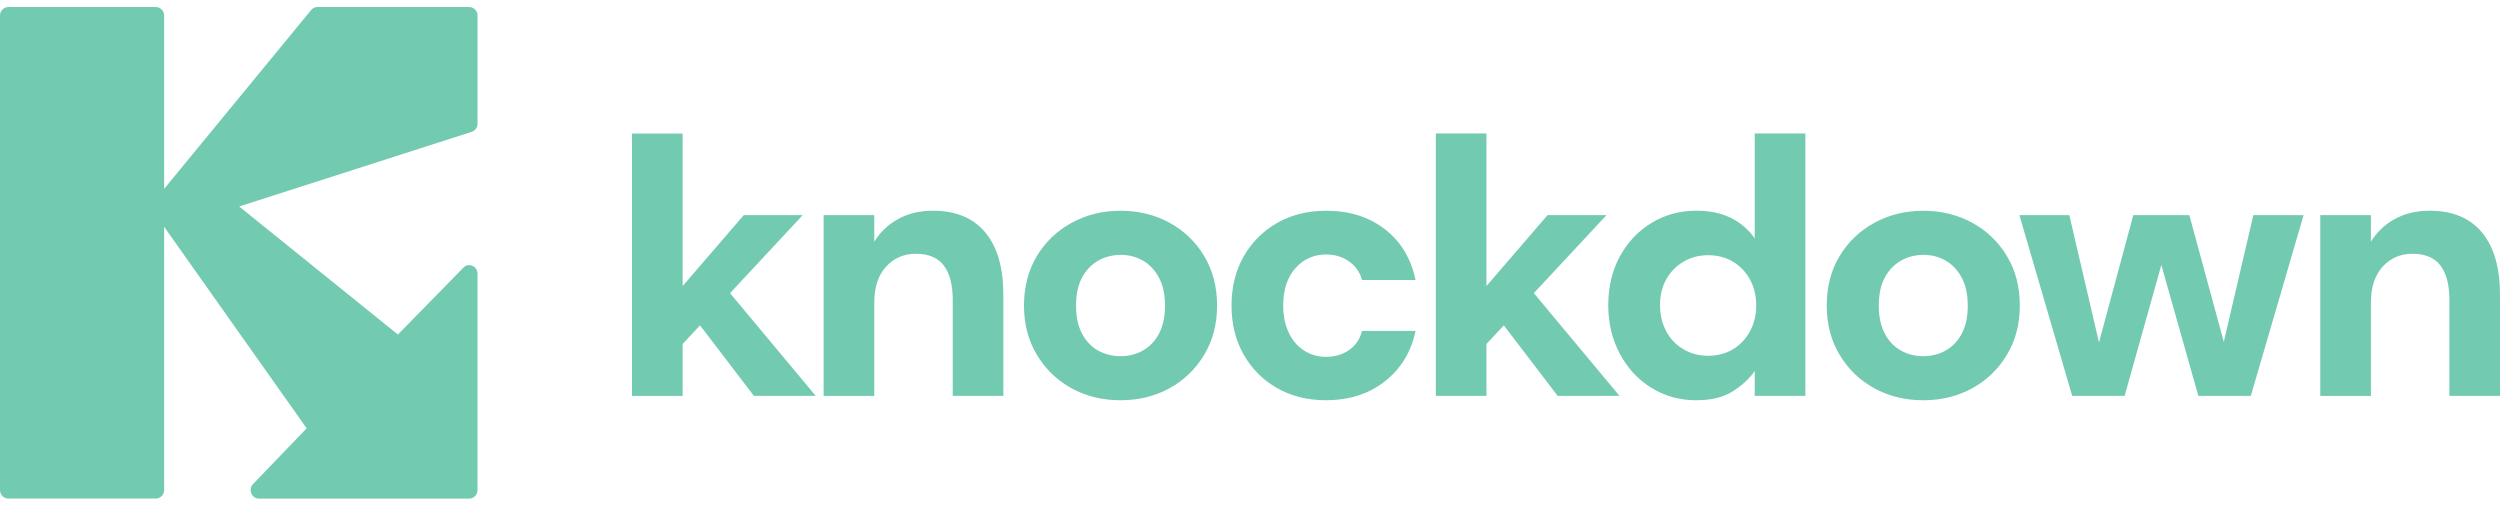
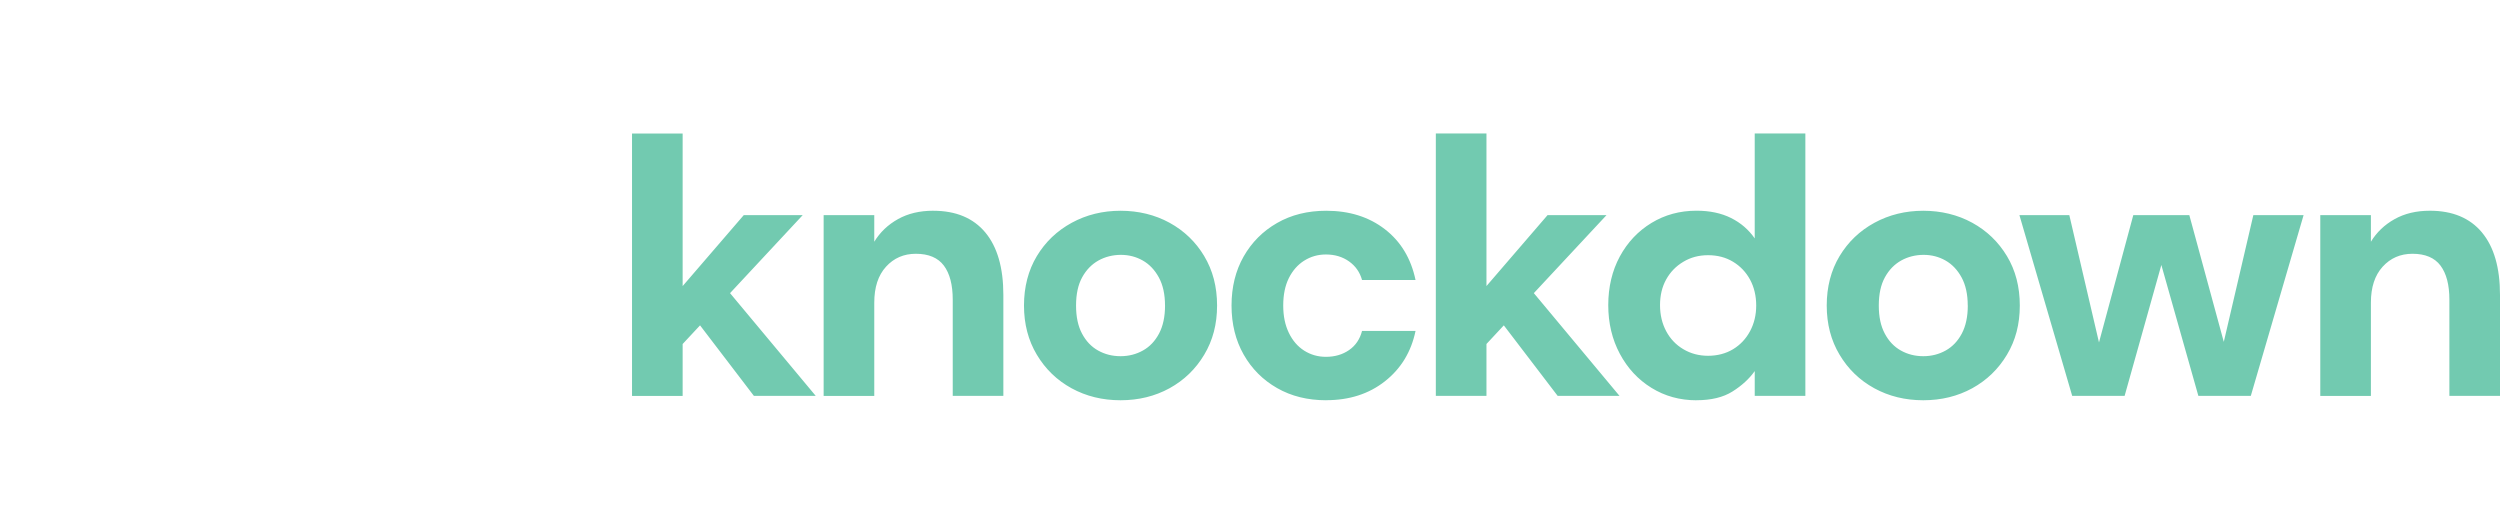
<svg xmlns="http://www.w3.org/2000/svg" width="178" height="36" viewBox="0 0 178 36" fill="none">
  <path d="M51.978 20.871L58.081 28.188H53.678L49.843 23.165L48.604 24.494V28.19H45V9.506H48.604V20.369L52.955 15.318H57.152L51.978 20.873V20.871ZM66.444 15.004C65.481 15.004 64.645 15.204 63.934 15.602C63.221 16.001 62.659 16.536 62.248 17.211V15.318H58.643V28.19H62.248V21.546C62.248 20.456 62.525 19.604 63.084 18.99C63.642 18.375 64.35 18.069 65.208 18.069C66.118 18.069 66.783 18.351 67.204 18.911C67.624 19.473 67.835 20.281 67.835 21.338V28.188H71.439V20.999C71.439 19.063 71.011 17.58 70.153 16.55C69.294 15.521 68.058 15.006 66.446 15.006L66.444 15.004ZM85.741 18.236C86.35 19.249 86.656 20.42 86.656 21.753C86.656 23.086 86.352 24.235 85.741 25.255C85.131 26.276 84.308 27.071 83.271 27.643C82.232 28.212 81.07 28.498 79.782 28.498C78.493 28.498 77.332 28.212 76.293 27.643C75.254 27.073 74.431 26.276 73.822 25.255C73.212 24.236 72.908 23.067 72.908 21.753C72.908 20.439 73.212 19.249 73.822 18.236C74.431 17.223 75.26 16.433 76.308 15.861C77.354 15.292 78.512 15.006 79.784 15.006C81.055 15.006 82.234 15.292 83.273 15.861C84.311 16.431 85.136 17.224 85.743 18.236H85.741ZM82.949 21.753C82.949 20.956 82.802 20.291 82.511 19.755C82.219 19.219 81.837 18.817 81.364 18.548C80.891 18.281 80.374 18.146 79.808 18.146C79.242 18.146 78.693 18.279 78.21 18.548C77.73 18.817 77.343 19.213 77.052 19.742C76.76 20.27 76.615 20.941 76.615 21.753C76.615 22.565 76.756 23.216 77.039 23.751C77.322 24.287 77.704 24.689 78.186 24.958C78.667 25.227 79.197 25.361 79.784 25.361H79.78C80.363 25.361 80.895 25.225 81.377 24.956C81.858 24.688 82.239 24.287 82.524 23.75C82.807 23.214 82.951 22.548 82.951 21.751L82.949 21.753ZM92.859 18.559C93.323 18.266 93.838 18.119 94.404 18.119C95.037 18.119 95.588 18.283 96.052 18.612C96.514 18.941 96.823 19.381 96.977 19.935H100.786C100.462 18.396 99.733 17.191 98.599 16.317C97.467 15.444 96.076 15.006 94.428 15.006C93.106 15.006 91.939 15.296 90.928 15.877C89.915 16.457 89.122 17.253 88.547 18.264C87.972 19.277 87.685 20.439 87.685 21.753C87.685 23.067 87.974 24.231 88.547 25.242C89.122 26.255 89.915 27.051 90.928 27.63C91.939 28.209 93.106 28.498 94.428 28.498V28.494C96.074 28.494 97.469 28.045 98.61 27.145C99.751 26.244 100.477 25.052 100.786 23.563H96.977C96.825 24.152 96.516 24.605 96.052 24.926C95.59 25.246 95.039 25.406 94.404 25.406C93.836 25.406 93.323 25.259 92.859 24.966C92.395 24.673 92.03 24.248 91.764 23.695C91.498 23.14 91.366 22.511 91.366 21.749C91.366 20.988 91.498 20.339 91.764 19.804C92.03 19.268 92.395 18.852 92.859 18.557V18.559ZM110.187 15.316L105.836 20.368V9.504H102.231V28.188H105.836V24.492L107.072 23.165L110.907 28.188H115.31L109.209 20.871L114.385 15.316H110.187ZM124.937 9.502H128.542V28.186H124.937V26.421C124.543 26.975 124.014 27.459 123.353 27.874C122.692 28.29 121.838 28.496 120.791 28.496V28.5C119.607 28.5 118.538 28.205 117.585 27.616C116.632 27.028 115.882 26.22 115.332 25.189C114.783 24.161 114.508 23.005 114.508 21.725C114.508 20.445 114.783 19.273 115.332 18.26C115.882 17.247 116.632 16.454 117.585 15.873C118.538 15.294 119.605 15.002 120.791 15.002C121.735 15.002 122.554 15.175 123.249 15.521C123.945 15.869 124.505 16.352 124.936 16.974V9.5L124.937 9.502ZM125.042 21.751C125.042 21.076 124.895 20.445 124.604 19.909C124.312 19.373 123.908 18.948 123.394 18.638C122.878 18.326 122.286 18.17 121.618 18.17C120.949 18.17 120.378 18.326 119.855 18.638C119.33 18.95 118.924 19.369 118.632 19.896C118.339 20.424 118.194 21.033 118.194 21.725C118.194 22.417 118.341 23.035 118.632 23.58C118.922 24.125 119.33 24.554 119.855 24.864C120.378 25.176 120.966 25.332 121.618 25.332C122.269 25.332 122.88 25.176 123.394 24.864C123.91 24.552 124.312 24.124 124.604 23.58C124.895 23.035 125.042 22.426 125.042 21.751ZM142.896 18.236C143.505 19.249 143.81 20.42 143.81 21.753C143.81 23.086 143.507 24.235 142.896 25.255C142.285 26.276 141.463 27.071 140.426 27.643C139.387 28.212 138.225 28.498 136.937 28.498C135.648 28.498 134.486 28.212 133.448 27.643C132.409 27.073 131.584 26.276 130.977 25.255C130.366 24.236 130.063 23.067 130.063 21.753C130.063 20.439 130.366 19.249 130.977 18.236C131.586 17.223 132.414 16.433 133.461 15.861C134.509 15.292 135.667 15.006 136.937 15.006C138.206 15.006 139.387 15.292 140.426 15.861C141.464 16.431 142.287 17.224 142.896 18.236ZM140.103 21.753C140.103 20.956 139.956 20.291 139.666 19.755C139.374 19.219 138.992 18.817 138.519 18.548C138.046 18.281 137.529 18.146 136.963 18.146C136.397 18.146 135.847 18.279 135.365 18.548C134.885 18.817 134.498 19.213 134.207 19.742C133.915 20.27 133.77 20.941 133.77 21.753C133.77 22.565 133.911 23.216 134.196 23.751C134.479 24.287 134.861 24.689 135.343 24.958C135.823 25.227 136.354 25.361 136.94 25.361H136.937C137.519 25.361 138.052 25.225 138.534 24.956C139.014 24.688 139.396 24.287 139.681 23.75C139.964 23.214 140.107 22.548 140.107 21.751L140.103 21.753ZM158.334 24.34L155.88 15.318H151.89L149.448 24.381L147.335 15.316H143.782L147.541 28.188H151.272L153.888 18.866L156.524 28.188H160.257L164.016 15.316H160.438L158.334 24.34ZM176.714 16.548C175.855 15.519 174.619 15.004 173.005 15.004C172.042 15.004 171.206 15.204 170.495 15.602C169.782 16.001 169.22 16.536 168.808 17.211V15.318H165.204V28.19H168.808V21.546C168.808 20.456 169.086 19.604 169.644 18.99C170.203 18.375 170.91 18.069 171.769 18.069C172.679 18.069 173.344 18.351 173.764 18.911C174.185 19.473 174.396 20.281 174.396 21.338V28.188H178V20.999C178 19.063 177.572 17.58 176.714 16.55V16.548Z" fill="#72CAB0" />
-   <path d="M33.408 0.5H22.603C22.429 0.5 22.264 0.578 22.152 0.715L11.687 13.447V1.108C11.687 0.772 11.422 0.5 11.096 0.5H0.591C0.265 0.5 0 0.772 0 1.108V34.891C0 35.227 0.265 35.498 0.591 35.498H11.096C11.422 35.498 11.687 35.227 11.687 34.891V16.149L21.834 30.495L18.019 34.464C17.65 34.848 17.913 35.5 18.439 35.5H33.408C33.734 35.5 33.998 35.228 33.998 34.892V19.487C33.998 18.947 33.366 18.675 32.993 19.056L28.331 23.82L17.027 14.7L33.585 9.387C33.832 9.309 34 9.074 34 8.807V1.109C34 0.773 33.735 0.502 33.409 0.502L33.408 0.5Z" fill="#72CAB0" />
</svg>